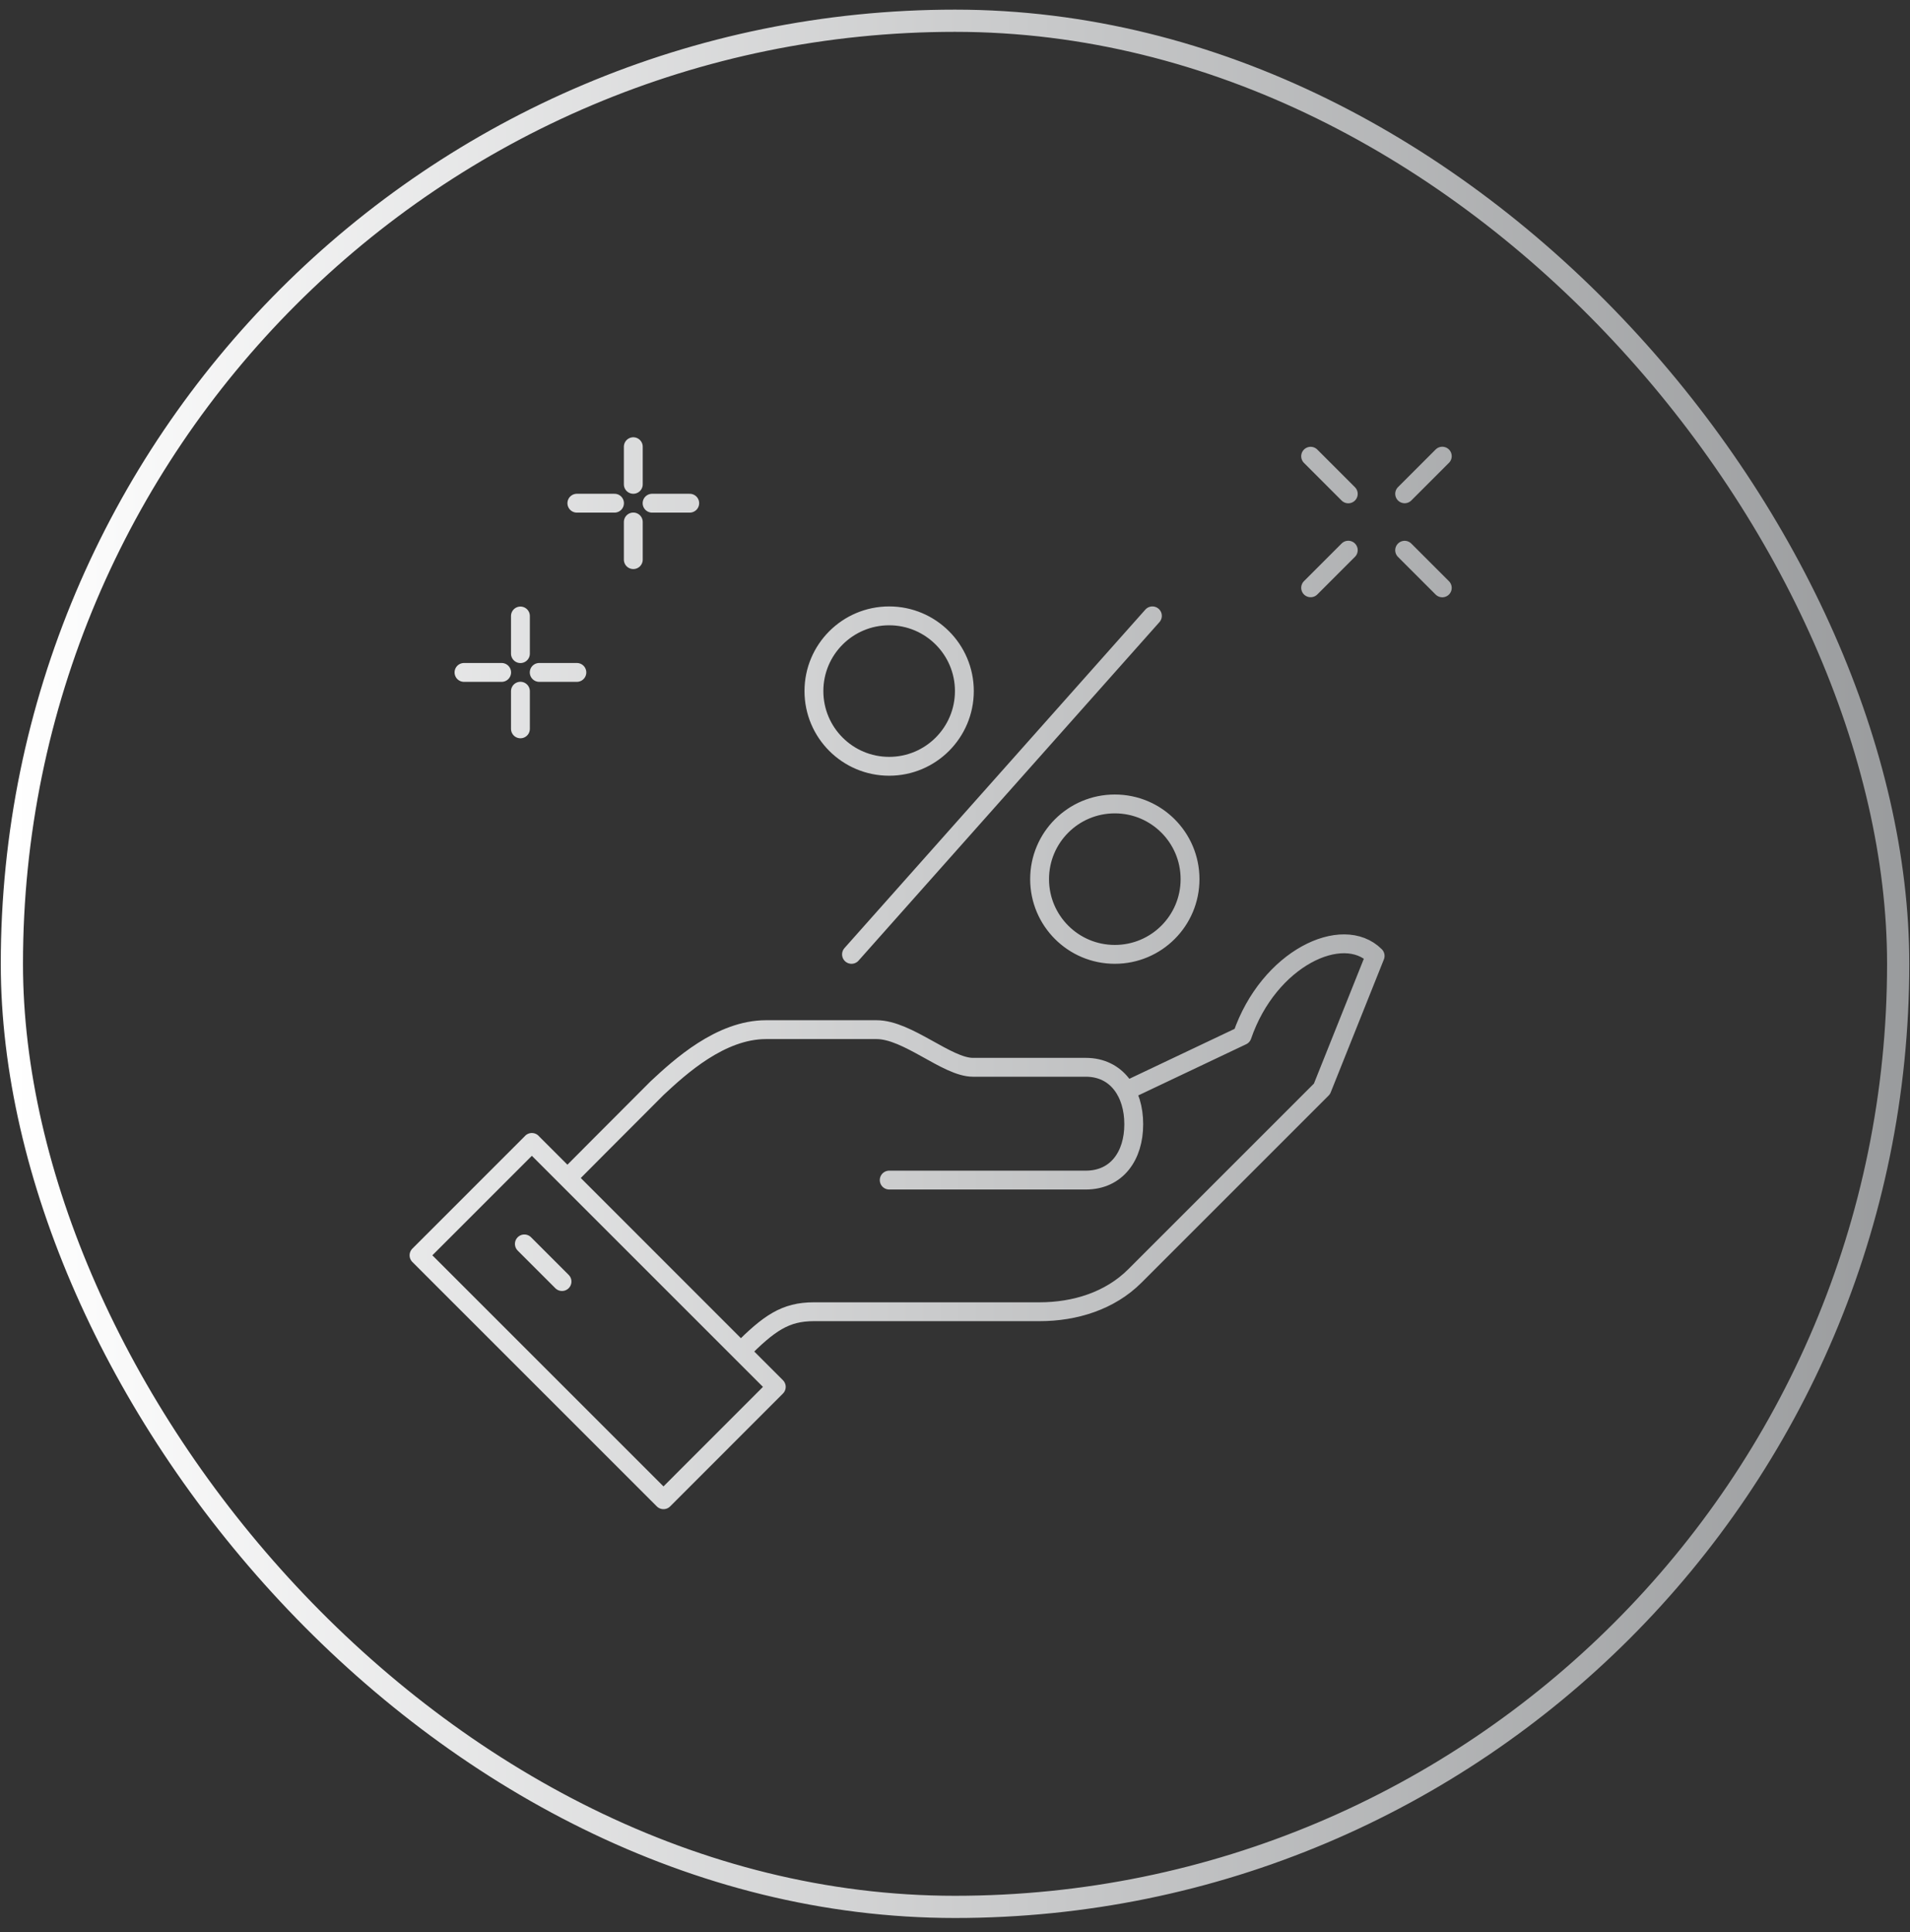
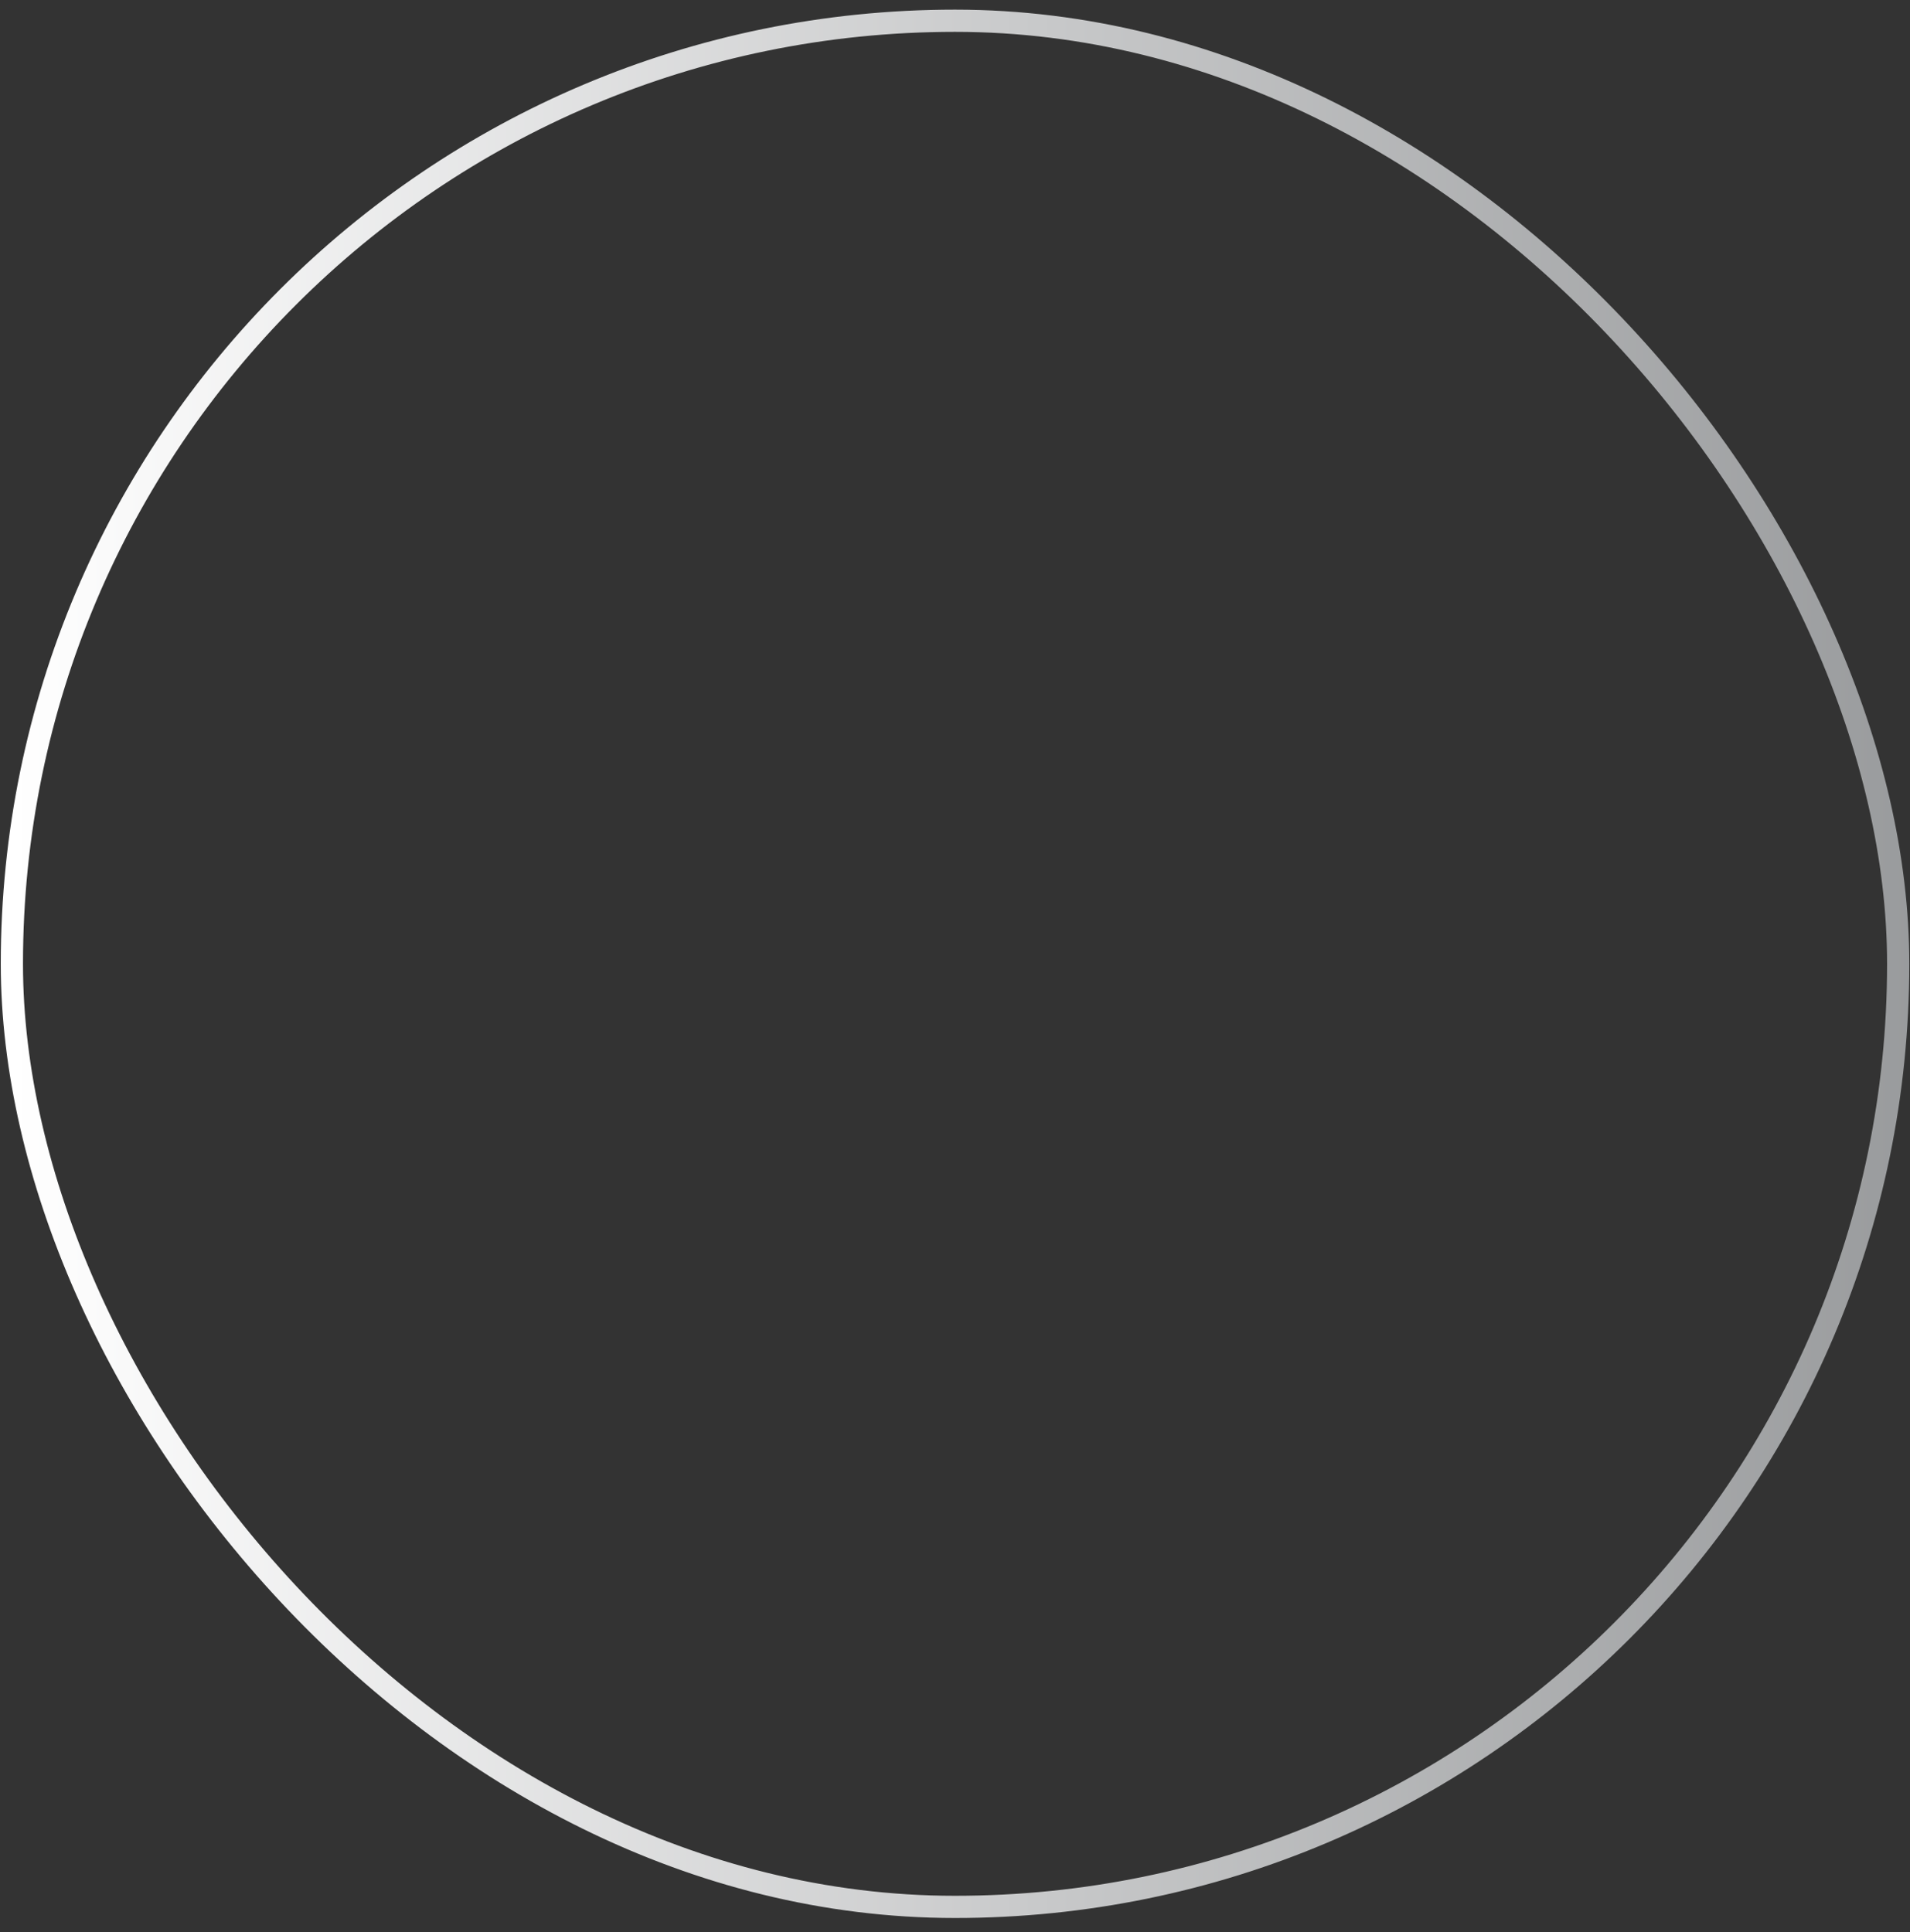
<svg xmlns="http://www.w3.org/2000/svg" width="86" height="87" viewBox="0 0 86 87" fill="none">
  <rect x="0" y="0" width="86" height="87" fill="#333333" stroke="none" />
  <rect x="0.535" y="0.934" width="84.933" height="84.933" rx="42.467" stroke="url(#paint0_linear_7827_21220)" />
  <g clip-path="url(#clip0_7827_21220)">
-     <path d="M50.694 49.122L55.929 46.638C57.126 43.146 60.456 41.586 61.917 43.044L59.523 49.032L51.096 57.459C49.974 58.581 48.396 59.067 46.809 59.067C43.245 59.067 37.566 59.067 36.648 59.067C35.349 59.067 34.629 59.583 33.357 60.855L25.551 53.046C25.551 53.046 27.993 50.589 29.586 48.999C30.615 48.039 32.445 46.365 34.491 46.365C35.925 46.365 38.844 46.365 39.468 46.365C40.872 46.365 42.642 48.06 43.806 48.06H48.888C50.292 48.06 51.048 49.215 51.048 50.616V50.631C51.048 52.035 50.292 53.139 48.888 53.139H40.038M25.305 57.708L23.61 56.013M38.34 42.975L51.888 27.732M28.515 20.115V21.81M28.515 23.505V25.2M27.669 22.659H25.974M31.056 22.659H29.361M23.433 29.433V27.738M23.433 31.125V32.82M20.892 30.279H22.587M25.974 30.279H24.279M60.708 24.774L59.013 26.469M64.941 20.541L63.246 22.236M63.246 24.777L64.941 26.472M59.013 20.544L60.708 22.239M23.949 51.444L18.867 56.526L29.874 67.533L34.953 62.451L23.946 51.444H23.949ZM40.035 27.732C38.163 27.732 36.648 29.25 36.648 31.119C36.648 32.991 38.166 34.506 40.035 34.506C41.907 34.506 43.422 32.988 43.422 31.119C43.422 29.247 41.904 27.732 40.035 27.732ZM53.583 39.588C53.583 37.716 52.068 36.201 50.196 36.201C48.324 36.201 46.809 37.716 46.809 39.588C46.809 41.46 48.324 42.975 50.196 42.975C52.068 42.975 53.583 41.46 53.583 39.588Z" stroke="url(#paint1_linear_7827_21220)" stroke-width="0.849" stroke-linecap="round" stroke-linejoin="round" />
-   </g>
+     </g>
  <defs>
    <linearGradient id="paint0_linear_7827_21220" x1="0.535" y1="38.909" x2="91.185" y2="38.909" gradientUnits="userSpaceOnUse">
      <stop stop-color="white" />
      <stop offset="1" stop-color="#939597" />
    </linearGradient>
    <linearGradient id="paint1_linear_7827_21220" x1="0.499" y1="44.103" x2="84.999" y2="44.103" gradientUnits="userSpaceOnUse">
      <stop stop-color="white" />
      <stop offset="1" stop-color="#939597" />
    </linearGradient>
    <clipPath id="clip0_7827_21220">
      <rect width="60" height="60" fill="white" transform="translate(13 13.4)" />
    </clipPath>
  </defs>
</svg>